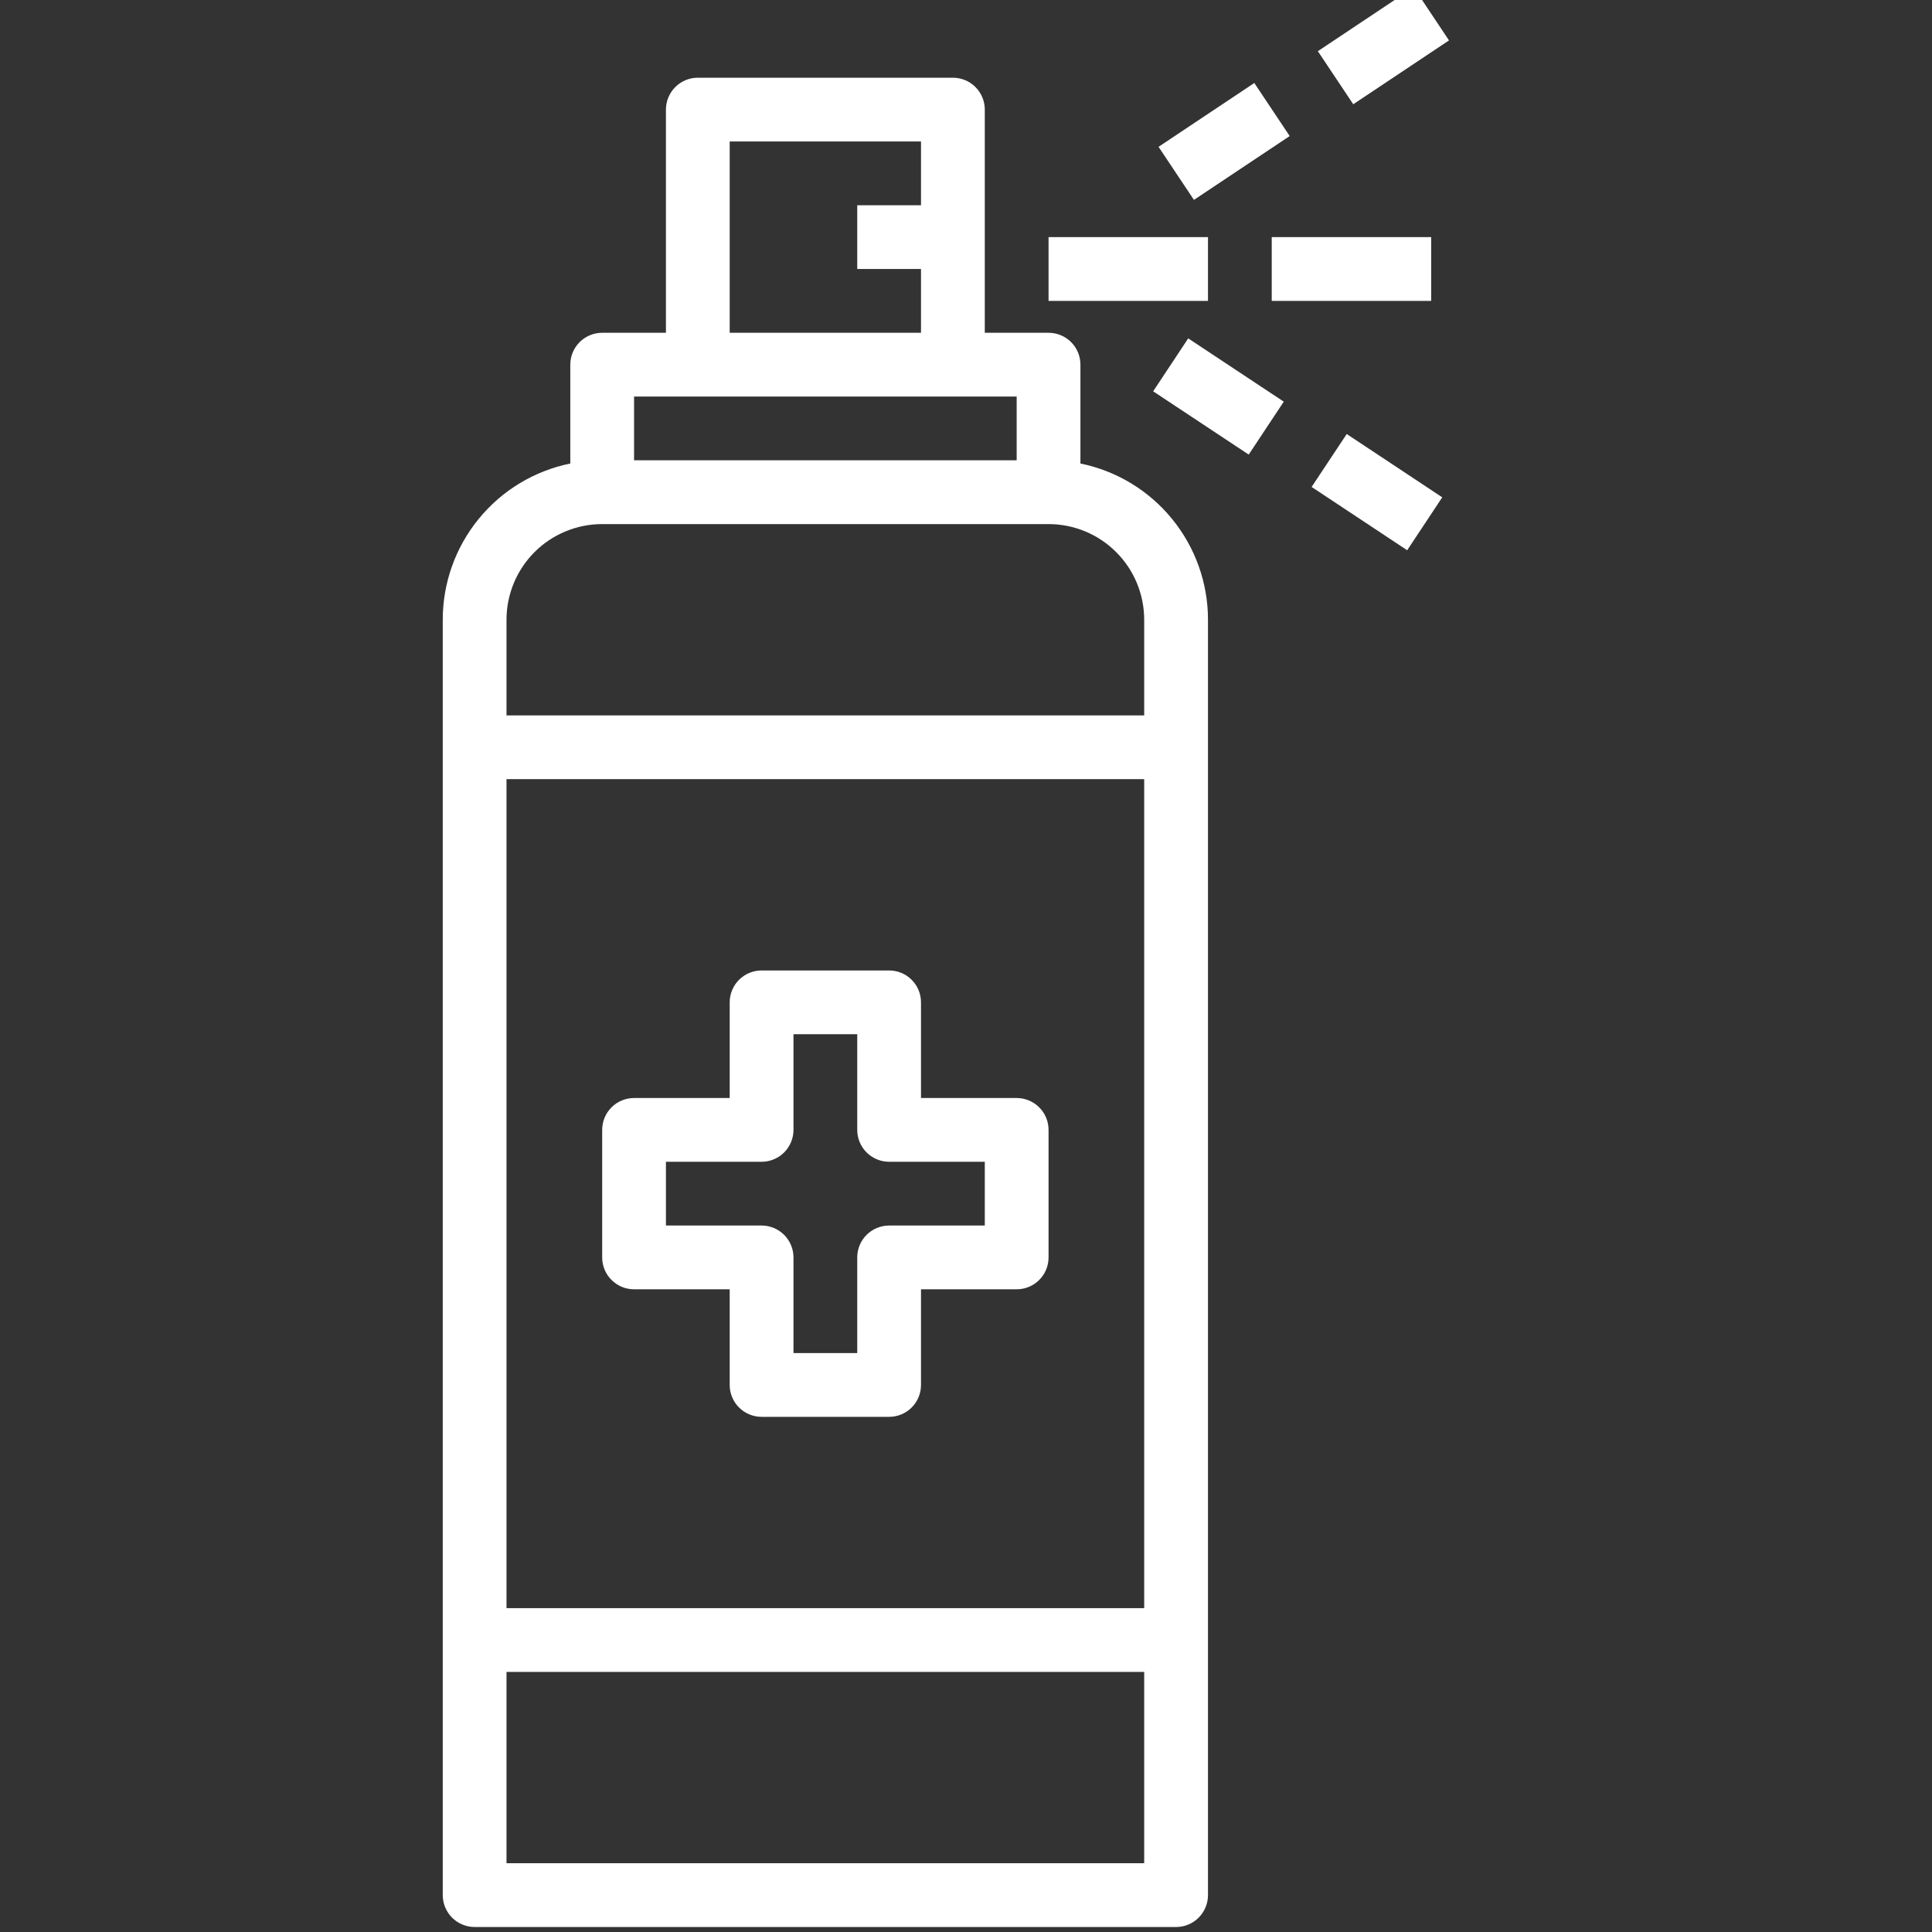
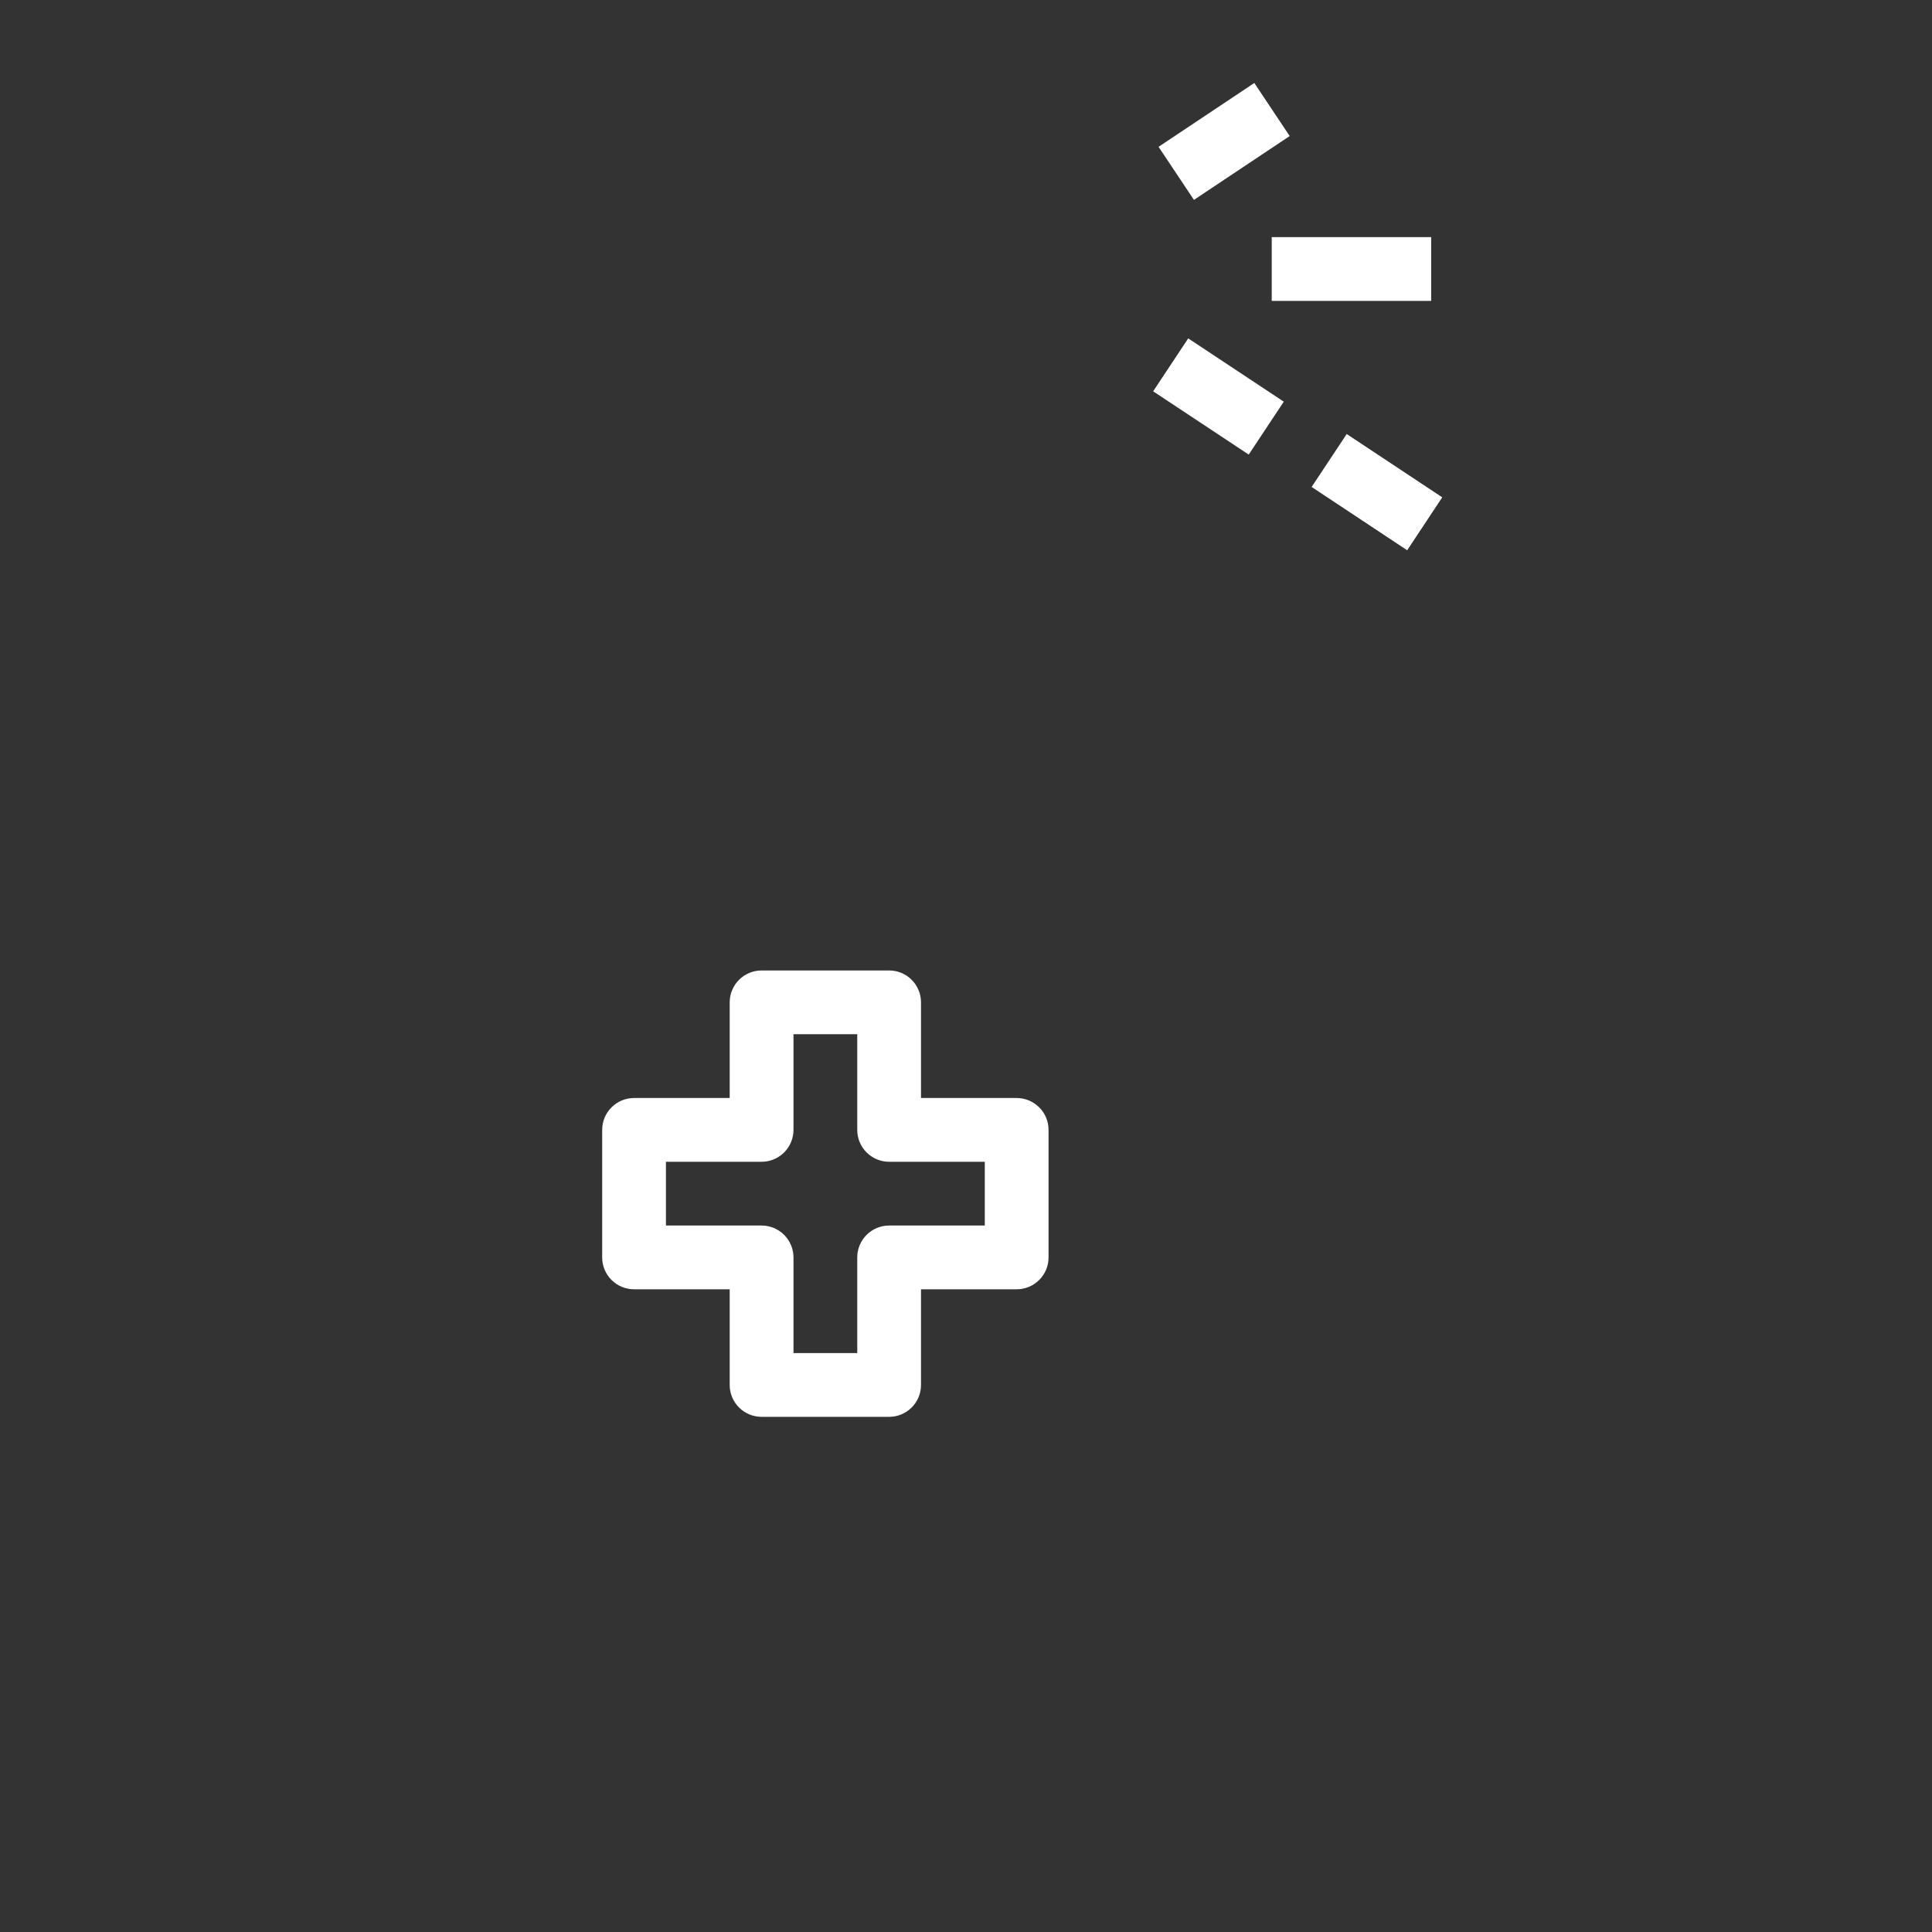
<svg xmlns="http://www.w3.org/2000/svg" width="48" height="48" viewBox="0 0 48 48" fill="none">
  <rect x="0" y="0" width="48" height="48" fill="#333333" stroke="none" />
  <g clip-path="url(#clip0_329_35)">
-     <path d="M26.843 11.516V9.06C26.843 8.85 26.76 8.648 26.611 8.5C26.463 8.351 26.261 8.268 26.051 8.268H24.467V2.723C24.467 2.513 24.383 2.311 24.235 2.163C24.086 2.014 23.885 1.931 23.674 1.931H17.337C17.127 1.931 16.926 2.014 16.777 2.163C16.629 2.311 16.545 2.513 16.545 2.723V8.268H14.961C14.751 8.268 14.549 8.351 14.401 8.5C14.252 8.648 14.169 8.85 14.169 9.06V11.516C13.274 11.698 12.47 12.184 11.893 12.892C11.315 13.599 11 14.484 11 15.397V47.084C11 47.294 11.084 47.495 11.232 47.644C11.381 47.792 11.582 47.876 11.792 47.876H29.22C29.43 47.876 29.631 47.792 29.78 47.644C29.928 47.495 30.012 47.294 30.012 47.084V15.397C30.012 14.484 29.697 13.599 29.119 12.892C28.542 12.184 27.738 11.698 26.843 11.516ZM18.129 3.515H22.882V5.099H21.298V6.683H22.882V8.268H18.129V3.515ZM25.259 9.852V11.436H15.753V9.852H25.259ZM14.961 13.021H26.051C26.681 13.021 27.286 13.271 27.731 13.717C28.177 14.162 28.427 14.767 28.427 15.397V17.774H12.584V15.397C12.584 14.767 12.835 14.162 13.28 13.717C13.726 13.271 14.331 13.021 14.961 13.021ZM28.427 19.358V39.954H12.584V19.358H28.427ZM12.584 46.291V41.538H28.427V46.291H12.584Z" fill="white" />
    <path d="M15.753 32.032H18.129V34.409C18.129 34.619 18.213 34.821 18.361 34.969C18.51 35.118 18.712 35.201 18.922 35.201H22.09C22.3 35.201 22.502 35.118 22.65 34.969C22.799 34.821 22.882 34.619 22.882 34.409V32.032H25.259C25.469 32.032 25.67 31.949 25.819 31.8C25.968 31.652 26.051 31.451 26.051 31.24V28.072C26.051 27.862 25.968 27.66 25.819 27.512C25.67 27.363 25.469 27.28 25.259 27.28H22.882V24.903C22.882 24.693 22.799 24.491 22.65 24.343C22.502 24.194 22.3 24.111 22.09 24.111H18.922C18.712 24.111 18.51 24.194 18.361 24.343C18.213 24.491 18.129 24.693 18.129 24.903V27.28H15.753C15.543 27.28 15.341 27.363 15.193 27.512C15.044 27.66 14.961 27.862 14.961 28.072V31.24C14.961 31.451 15.044 31.652 15.193 31.8C15.341 31.949 15.543 32.032 15.753 32.032ZM16.545 28.864H18.922C19.132 28.864 19.333 28.78 19.482 28.632C19.63 28.483 19.714 28.282 19.714 28.072V25.695H21.298V28.072C21.298 28.282 21.381 28.483 21.53 28.632C21.679 28.78 21.88 28.864 22.09 28.864H24.467V30.448H22.09C21.88 30.448 21.679 30.532 21.53 30.68C21.381 30.829 21.298 31.03 21.298 31.24V33.617H19.714V31.24C19.714 31.03 19.63 30.829 19.482 30.68C19.333 30.532 19.132 30.448 18.922 30.448H16.545V28.864Z" fill="white" />
-     <path d="M30.012 5.891H26.051V7.476H30.012V5.891Z" fill="white" />
    <path d="M35.557 5.891H31.596V7.476H35.557V5.891Z" fill="white" />
    <path d="M29.521 8.407L28.65 9.722L31.024 11.294L31.895 9.979L29.521 8.407Z" fill="white" />
    <path d="M33.459 10.783L32.587 12.098L34.961 13.671L35.832 12.356L33.459 10.783Z" fill="white" />
    <path d="M31.163 2.062L28.784 3.648L29.663 4.966L32.042 3.38L31.163 2.062Z" fill="white" />
-     <path d="M35.121 -0.315L32.742 1.272L33.621 2.59L36 1.004L35.121 -0.315Z" fill="white" />
  </g>
  <defs>
    <clipPath id="clip0_329_35">
      <rect width="48" height="48" fill="white" />
    </clipPath>
  </defs>
</svg>